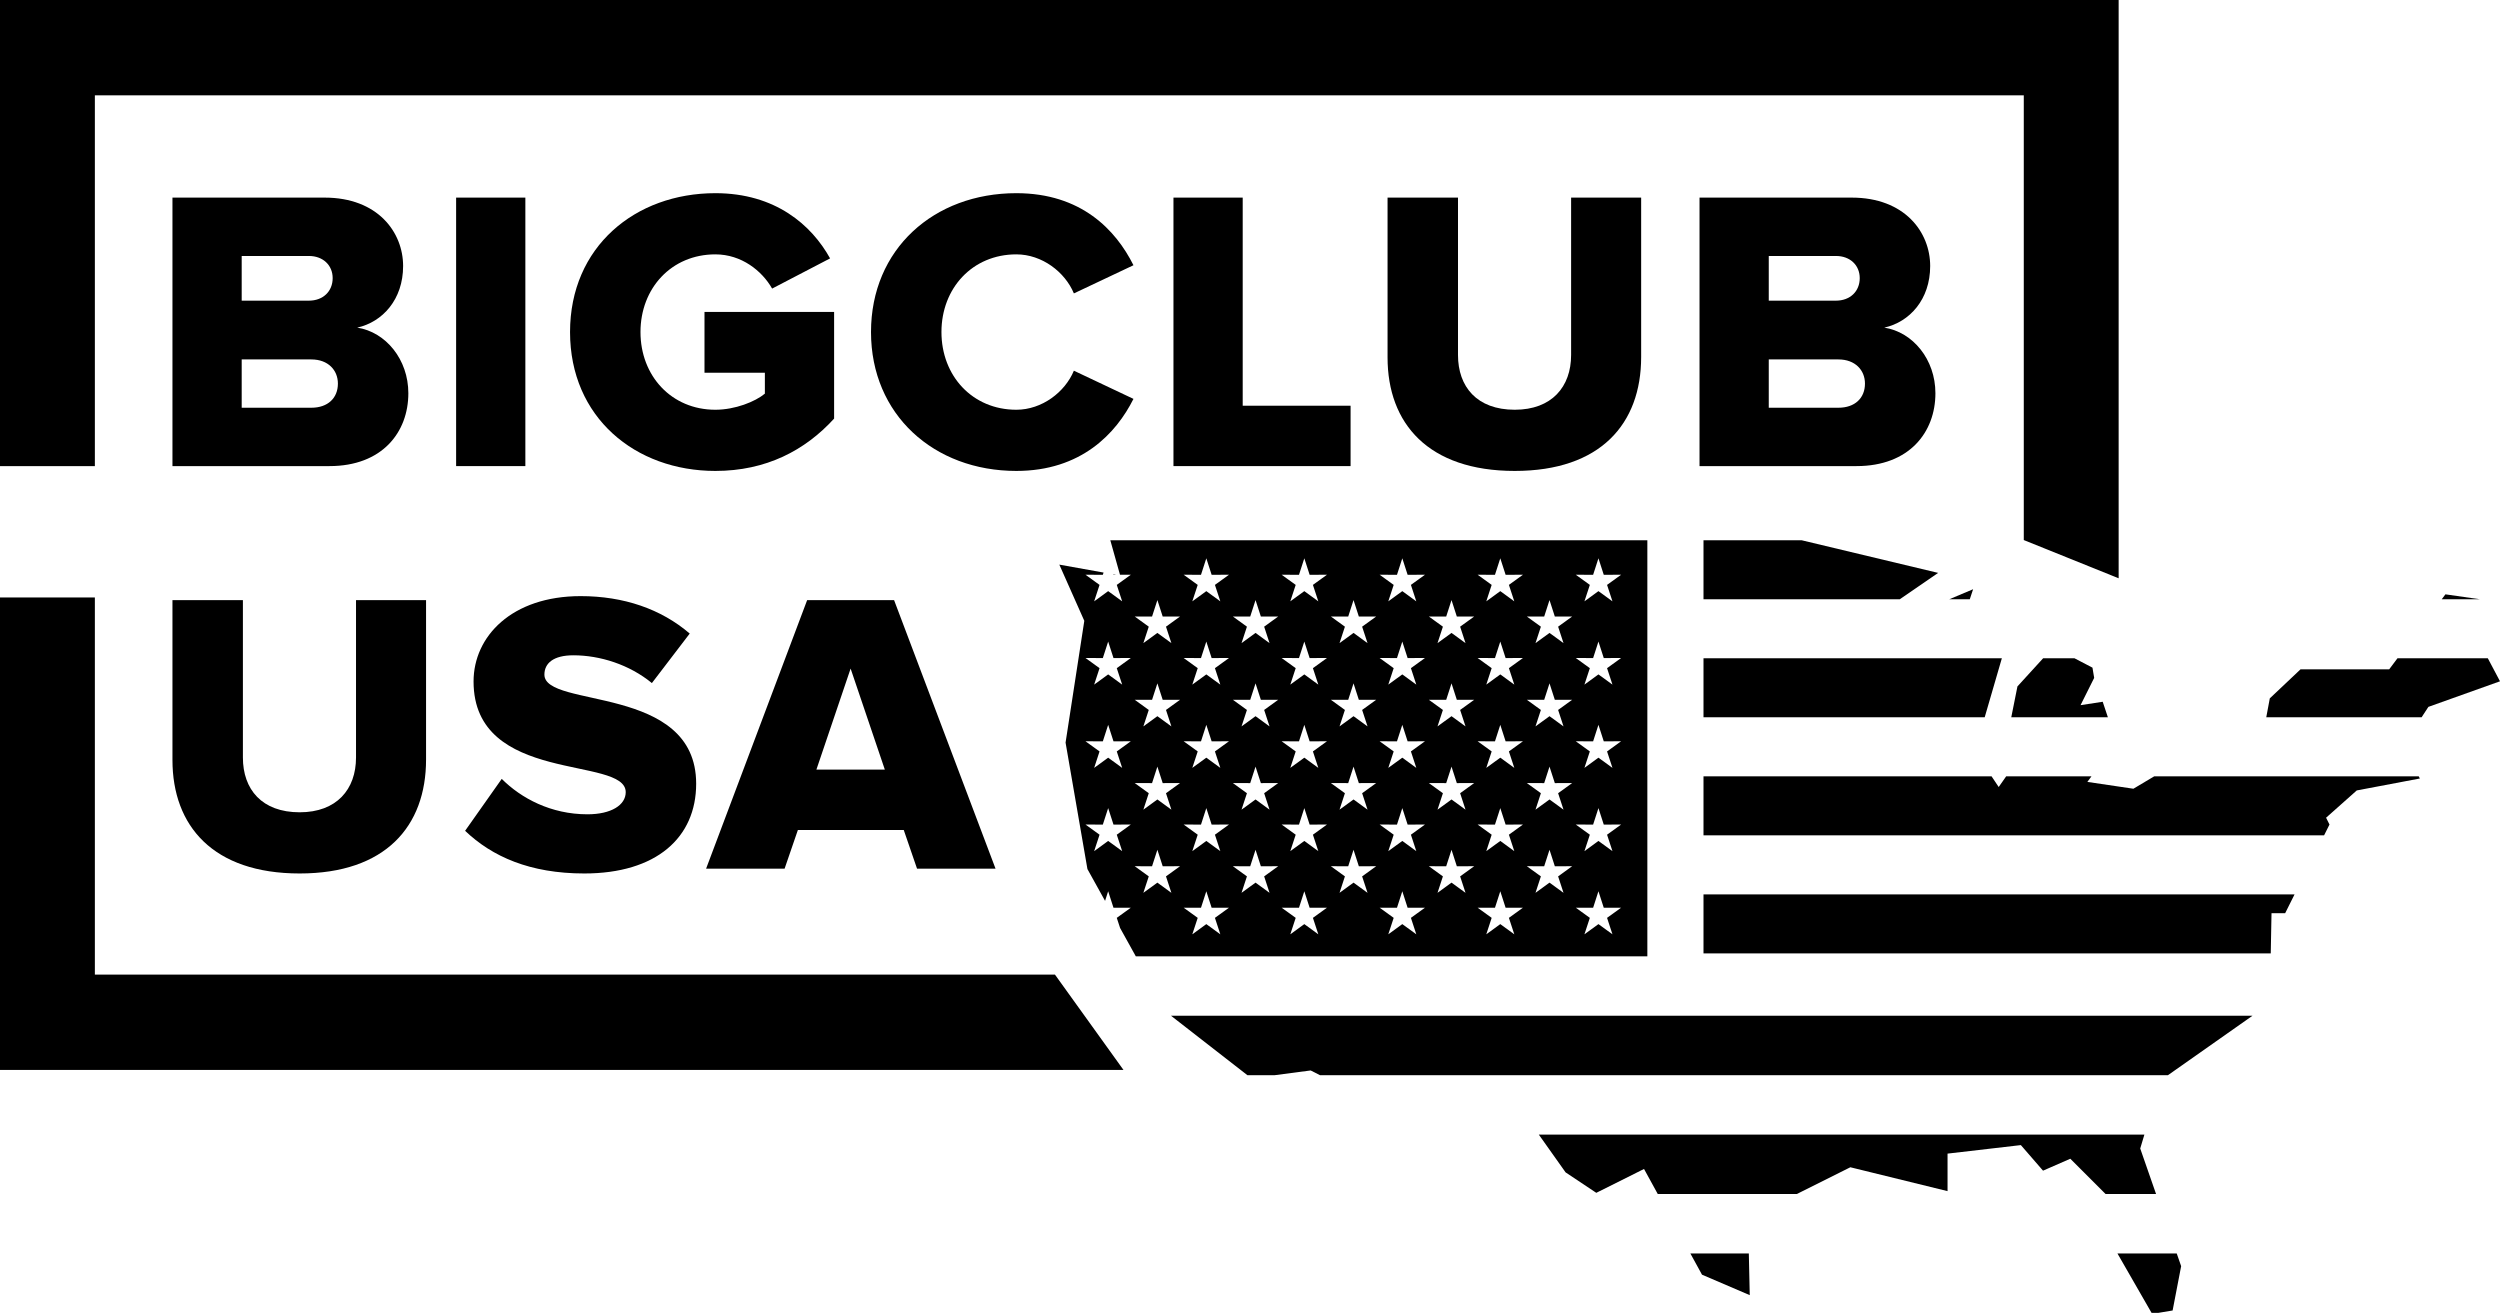
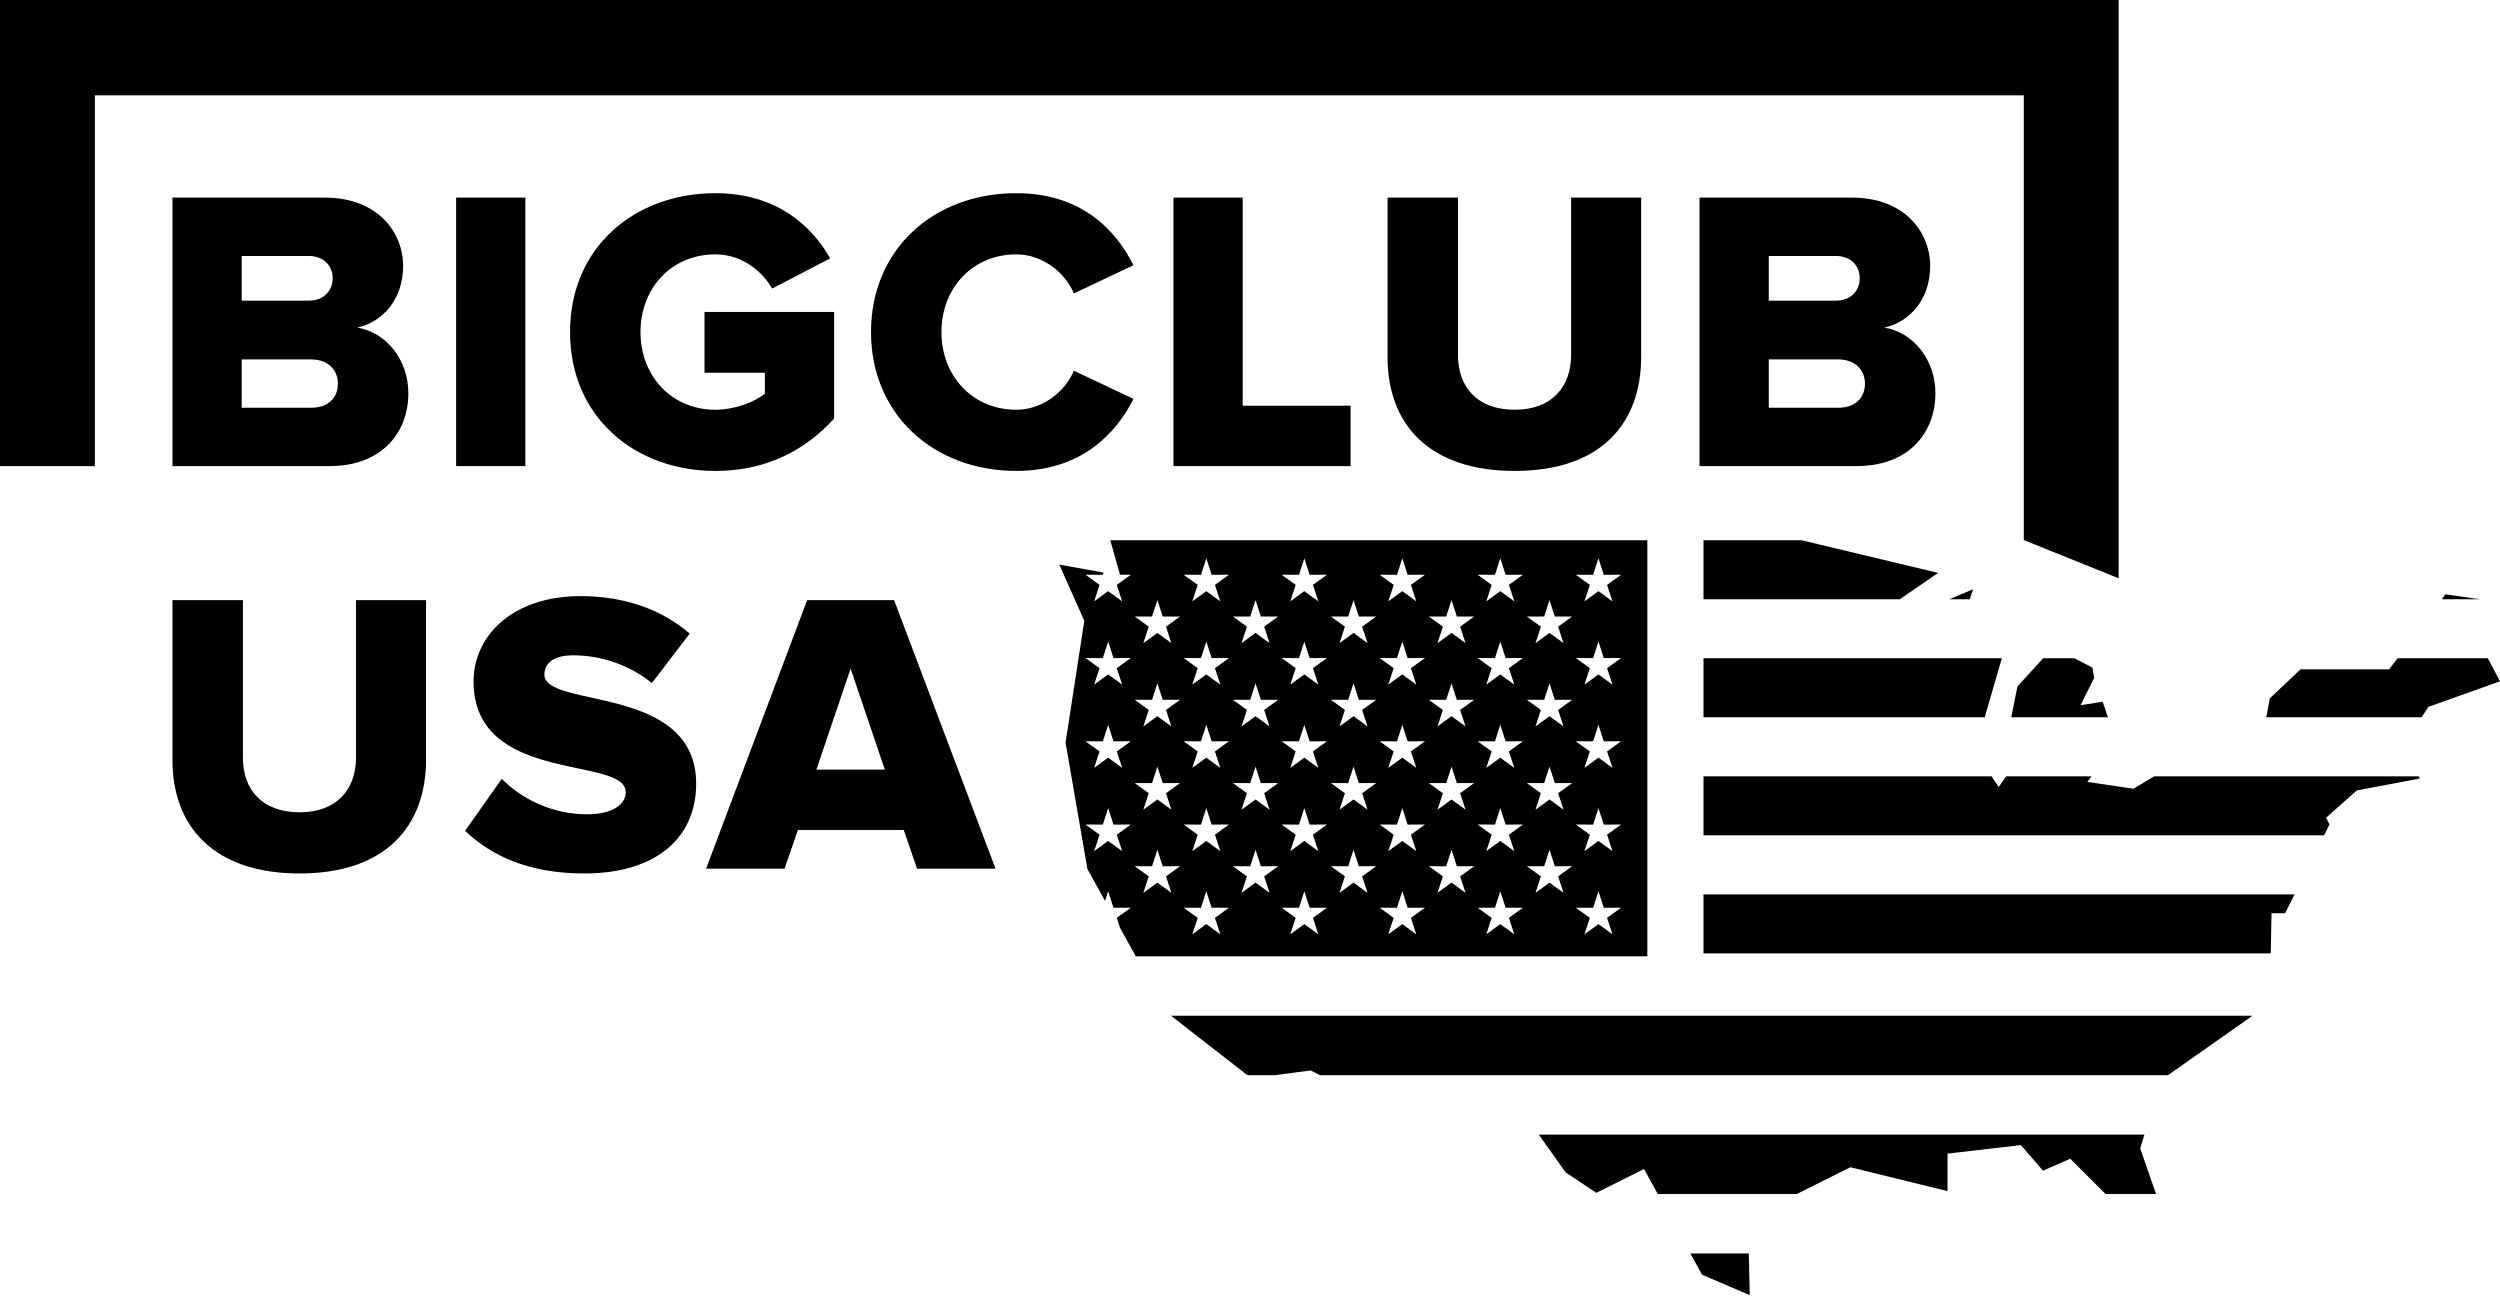
<svg xmlns="http://www.w3.org/2000/svg" width="236" height="124" viewBox="0 0 236 124" fill="none">
  <path d="M31.1 44C36.078 44 38.548 40.808 38.548 37.122C38.548 33.93 36.42 31.346 33.722 30.928C36.116 30.396 38.054 28.268 38.054 25.114C38.054 21.922 35.66 18.654 30.644 18.654H16.28V44H31.1ZM29.162 28.382H22.816V24.164H29.162C30.492 24.164 31.404 25.038 31.404 26.254C31.404 27.508 30.492 28.382 29.162 28.382ZM29.39 38.49H22.816V33.93H29.39C30.986 33.93 31.898 34.956 31.898 36.21C31.898 37.578 30.948 38.49 29.39 38.49Z" fill="black" />
  <path d="M49.594 44V18.654H43.058V44H49.594Z" fill="black" />
  <path d="M67.53 44.456C72.318 44.456 76.004 42.518 78.74 39.516V29.446H66.504V35.184H72.204V37.16C71.292 37.92 69.392 38.68 67.53 38.68C63.388 38.68 60.462 35.488 60.462 31.346C60.462 27.204 63.388 24.012 67.53 24.012C70 24.012 71.938 25.57 72.888 27.242L78.36 24.392C76.612 21.238 73.192 18.236 67.53 18.236C59.968 18.236 53.812 23.29 53.812 31.346C53.812 39.402 59.968 44.456 67.53 44.456Z" fill="black" />
  <path d="M95.941 44.456C102.059 44.456 105.365 40.922 106.999 37.654L101.375 34.994C100.539 37.008 98.373 38.68 95.941 38.68C91.799 38.68 88.873 35.488 88.873 31.346C88.873 27.204 91.799 24.012 95.941 24.012C98.373 24.012 100.539 25.684 101.375 27.698L106.999 25.038C105.327 21.694 102.059 18.236 95.941 18.236C88.151 18.236 82.223 23.518 82.223 31.346C82.223 39.136 88.151 44.456 95.941 44.456Z" fill="black" />
  <path d="M127.495 44V38.3H117.311V18.654H110.775V44H127.495Z" fill="black" />
  <path d="M142.993 44.456C151.087 44.456 154.925 40.01 154.925 33.702V18.654H148.313V33.512C148.313 36.514 146.489 38.68 142.993 38.68C139.421 38.68 137.635 36.514 137.635 33.512V18.654H130.985V33.74C130.985 39.972 134.823 44.456 142.993 44.456Z" fill="black" />
  <path d="M175.255 44C180.233 44 182.703 40.808 182.703 37.122C182.703 33.93 180.575 31.346 177.877 30.928C180.271 30.396 182.209 28.268 182.209 25.114C182.209 21.922 179.815 18.654 174.799 18.654H160.435V44H175.255ZM173.317 28.382H166.971V24.164H173.317C174.647 24.164 175.559 25.038 175.559 26.254C175.559 27.508 174.647 28.382 173.317 28.382ZM173.545 38.49H166.971V33.93H173.545C175.141 33.93 176.053 34.956 176.053 36.21C176.053 37.578 175.103 38.49 173.545 38.49Z" fill="black" />
  <path d="M28.288 82.456C36.382 82.456 40.22 78.01 40.22 71.702V56.654H33.608V71.512C33.608 74.514 31.784 76.68 28.288 76.68C24.716 76.68 22.93 74.514 22.93 71.512V56.654H16.28V71.74C16.28 77.972 20.118 82.456 28.288 82.456Z" fill="black" />
  <path d="M55.154 82.456C61.956 82.456 65.718 79.074 65.718 73.982C65.718 64.558 51.392 66.914 51.392 63.684C51.392 62.62 52.228 61.86 54.128 61.86C56.636 61.86 59.41 62.734 61.538 64.482L65.11 59.808C62.412 57.49 58.878 56.274 54.812 56.274C48.314 56.274 44.704 60.074 44.704 64.33C44.704 74.096 59.068 71.322 59.068 74.78C59.068 75.996 57.7 76.87 55.458 76.87C52 76.87 49.188 75.35 47.364 73.526L43.906 78.428C46.452 80.86 50.024 82.456 55.154 82.456Z" fill="black" />
  <path d="M93.978 82L84.402 56.654H76.194L66.656 82H74.066L75.32 78.352H85.314L86.568 82H93.978ZM83.528 72.652H77.068L80.298 63.114L83.528 72.652Z" fill="black" />
  <path d="M170.075 51L182.96 54.081L179.335 56.573H160.81V51H170.075Z" fill="black" />
  <path fill-rule="evenodd" clip-rule="evenodd" d="M107.22 90.277H155.51V51.003H104.814L105.727 54.258L106.749 54.256L105.423 55.214L105.933 56.767L104.611 55.803L103.288 56.767L103.797 55.214L102.471 54.256L104.108 54.26L104.176 54.05L100 53.3L102.358 58.606L100.59 70.101L102.653 82.039L104.318 85.042L104.611 84.135L105.113 85.692L106.749 85.688L105.423 86.646L105.737 87.602L107.22 90.277ZM151.395 54.26L150.893 52.704L150.391 54.26L148.754 54.256L150.081 55.214L149.57 56.767L150.893 55.803L152.216 56.767L151.706 55.214L153.033 54.256L151.395 54.26ZM141.627 52.704L142.13 54.26L143.766 54.256L142.44 55.214L142.95 56.767L141.627 55.803L140.305 56.767L140.814 55.214L139.488 54.256L141.125 54.26L141.627 52.704ZM132.879 54.26L132.377 52.704L131.875 54.26L130.238 54.256L131.564 55.214L131.054 56.767L132.377 55.803L133.699 56.767L133.19 55.214L134.516 54.256L132.879 54.26ZM123.127 52.704L123.629 54.26L125.266 54.256L123.939 55.214L124.449 56.767L123.127 55.803L121.804 56.767L122.314 55.214L120.987 54.256L122.625 54.26L123.127 52.704ZM114.378 54.26L113.876 52.704L113.374 54.26L111.737 54.256L113.064 55.214L112.554 56.767L113.876 55.803L115.199 56.767L114.689 55.214L116.016 54.256L114.378 54.26ZM151.395 62.12L150.893 60.564L150.391 62.12L148.754 62.116L150.081 63.075L149.57 64.628L150.893 63.664L152.216 64.628L151.706 63.075L153.033 62.116L151.395 62.12ZM141.627 60.564L142.13 62.12L143.766 62.116L142.44 63.075L142.95 64.628L141.627 63.664L140.305 64.628L140.814 63.075L139.488 62.116L141.125 62.12L141.627 60.564ZM132.879 62.12L132.377 60.564L131.875 62.12L130.238 62.116L131.564 63.075L131.054 64.628L132.377 63.664L133.699 64.628L133.19 63.075L134.516 62.116L132.879 62.12ZM123.127 60.564L123.629 62.12L125.266 62.116L123.939 63.075L124.449 64.628L123.127 63.664L121.804 64.628L122.314 63.075L120.987 62.116L122.625 62.12L123.127 60.564ZM114.378 62.12L113.876 60.564L113.374 62.12L111.737 62.116L113.064 63.075L112.554 64.628L113.876 63.664L115.199 64.628L114.689 63.075L116.016 62.116L114.378 62.12ZM104.611 60.564L105.113 62.12L106.749 62.116L105.423 63.075L105.933 64.628L104.611 63.664L103.288 64.628L103.797 63.075L102.471 62.116L104.108 62.12L104.611 60.564ZM151.395 69.981L150.893 68.424L150.391 69.981L148.754 69.977L150.081 70.935L149.57 72.488L150.893 71.525L152.216 72.488L151.706 70.935L153.033 69.977L151.395 69.981ZM141.627 68.424L142.13 69.981L143.766 69.977L142.44 70.935L142.95 72.488L141.627 71.525L140.305 72.488L140.814 70.935L139.488 69.977L141.125 69.981L141.627 68.424ZM132.879 69.981L132.377 68.424L131.875 69.981L130.238 69.977L131.564 70.935L131.054 72.488L132.377 71.525L133.699 72.488L133.19 70.935L134.516 69.977L132.879 69.981ZM123.127 68.424L123.629 69.981L125.266 69.977L123.939 70.935L124.449 72.488L123.127 71.525L121.804 72.488L122.314 70.935L120.987 69.977L122.625 69.981L123.127 68.424ZM114.378 69.981L113.876 68.424L113.374 69.981L111.737 69.977L113.064 70.935L112.554 72.488L113.876 71.525L115.199 72.488L114.689 70.935L116.016 69.977L114.378 69.981ZM104.611 68.424L105.113 69.981L106.749 69.977L105.423 70.935L105.933 72.488L104.611 71.525L103.288 72.488L103.797 70.935L102.471 69.977L104.108 69.981L104.611 68.424ZM151.395 77.841L150.893 76.285L150.391 77.841L148.754 77.837L150.081 78.796L149.57 80.349L150.893 79.385L152.216 80.349L151.706 78.796L153.033 77.837L151.395 77.841ZM141.627 76.285L142.13 77.841L143.766 77.837L142.44 78.796L142.95 80.349L141.627 79.385L140.305 80.349L140.814 78.796L139.488 77.837L141.125 77.841L141.627 76.285ZM132.879 77.841L132.377 76.285L131.875 77.841L130.238 77.837L131.564 78.796L131.054 80.349L132.377 79.385L133.699 80.349L133.19 78.796L134.516 77.837L132.879 77.841ZM123.127 76.285L123.629 77.841L125.266 77.837L123.939 78.796L124.449 80.349L123.127 79.385L121.804 80.349L122.314 78.796L120.987 77.837L122.625 77.841L123.127 76.285ZM114.378 77.841L113.876 76.285L113.374 77.841L111.737 77.837L113.064 78.796L112.554 80.349L113.876 79.385L115.199 80.349L114.689 78.796L116.016 77.837L114.378 77.841ZM104.611 76.285L105.113 77.841L106.749 77.837L105.423 78.796L105.933 80.349L104.611 79.385L103.288 80.349L103.797 78.796L102.471 77.837L104.108 77.841L104.611 76.285ZM151.395 85.692L150.893 84.135L150.391 85.692L148.754 85.688L150.081 86.646L149.57 88.199L150.893 87.236L152.216 88.199L151.706 86.646L153.033 85.688L151.395 85.692ZM141.627 84.135L142.13 85.692L143.766 85.688L142.44 86.646L142.95 88.199L141.627 87.236L140.305 88.199L140.814 86.646L139.488 85.688L141.125 85.692L141.627 84.135ZM132.879 85.692L132.377 84.135L131.875 85.692L130.238 85.688L131.564 86.646L131.054 88.199L132.377 87.236L133.699 88.199L133.19 86.646L134.516 85.688L132.879 85.692ZM123.127 84.135L123.629 85.692L125.266 85.688L123.939 86.646L124.449 88.199L123.127 87.236L121.804 88.199L122.314 86.646L120.987 85.688L122.625 85.692L123.127 84.135ZM114.378 85.692L113.876 84.135L113.374 85.692L111.737 85.688L113.064 86.646L112.554 88.199L113.876 87.236L115.199 88.199L114.689 86.646L116.016 85.688L114.378 85.692ZM146.776 58.203L146.274 56.647L145.771 58.203L144.134 58.199L145.46 59.158L144.951 60.711L146.274 59.748L147.596 60.711L147.086 59.158L148.412 58.199L146.776 58.203ZM137.023 56.647L137.525 58.203L139.163 58.199L137.836 59.158L138.345 60.711L137.023 59.748L135.701 60.711L136.21 59.158L134.884 58.199L136.521 58.203L137.023 56.647ZM128.275 58.203L127.773 56.647L127.271 58.203L125.634 58.199L126.96 59.158L126.451 60.711L127.773 59.748L129.096 60.711L128.585 59.158L129.912 58.199L128.275 58.203ZM118.523 56.647L119.025 58.203L120.662 58.199L119.336 59.158L119.845 60.711L118.523 59.748L117.2 60.711L117.71 59.158L116.384 58.199L118.02 58.203L118.523 56.647ZM109.759 58.203L109.257 56.647L108.754 58.203L107.117 58.199L108.443 59.158L107.934 60.711L109.257 59.748L110.579 60.711L110.069 59.158L111.396 58.199L109.759 58.203ZM146.274 64.508L146.776 66.064L148.412 66.06L147.086 67.019L147.596 68.572L146.274 67.608L144.951 68.572L145.46 67.019L144.134 66.06L145.771 66.064L146.274 64.508ZM137.525 66.064L137.023 64.508L136.521 66.064L134.884 66.06L136.21 67.019L135.701 68.572L137.023 67.608L138.345 68.572L137.836 67.019L139.163 66.06L137.525 66.064ZM127.773 64.508L128.275 66.064L129.912 66.06L128.585 67.019L129.096 68.572L127.773 67.608L126.451 68.572L126.96 67.019L125.634 66.06L127.271 66.064L127.773 64.508ZM119.025 66.064L118.523 64.508L118.02 66.064L116.384 66.06L117.71 67.019L117.2 68.572L118.523 67.608L119.845 68.572L119.336 67.019L120.662 66.06L119.025 66.064ZM109.257 64.508L109.759 66.064L111.396 66.06L110.069 67.019L110.579 68.572L109.257 67.608L107.934 68.572L108.443 67.019L107.117 66.06L108.754 66.064L109.257 64.508ZM146.776 73.925L146.273 72.369L145.771 73.925L144.134 73.921L145.46 74.879L144.951 76.433L146.273 75.469L147.596 76.433L147.086 74.879L148.412 73.921L146.776 73.925ZM137.023 72.369L137.525 73.925L139.163 73.921L137.836 74.879L138.345 76.433L137.023 75.469L135.701 76.433L136.211 74.879L134.884 73.921L136.521 73.925L137.023 72.369ZM128.275 73.925L127.773 72.369L127.271 73.925L125.634 73.921L126.96 74.879L126.451 76.433L127.773 75.469L129.096 76.433L128.585 74.879L129.912 73.921L128.275 73.925ZM118.522 72.369L119.025 73.925L120.662 73.921L119.336 74.879L119.845 76.433L118.522 75.469L117.2 76.433L117.71 74.879L116.383 73.921L118.02 73.925L118.522 72.369ZM109.759 73.925L109.257 72.369L108.754 73.925L107.117 73.921L108.443 74.879L107.934 76.433L109.257 75.469L110.579 76.433L110.069 74.879L111.396 73.921L109.759 73.925ZM146.274 80.219L146.776 81.775L148.412 81.771L147.086 82.73L147.596 84.283L146.274 83.32L144.951 84.283L145.46 82.73L144.134 81.771L145.771 81.775L146.274 80.219ZM137.525 81.775L137.023 80.219L136.521 81.775L134.884 81.771L136.21 82.73L135.701 84.283L137.023 83.32L138.345 84.283L137.836 82.73L139.163 81.771L137.525 81.775ZM127.773 80.219L128.275 81.775L129.912 81.771L128.585 82.73L129.096 84.283L127.773 83.32L126.451 84.283L126.96 82.73L125.634 81.771L127.271 81.775L127.773 80.219ZM119.025 81.775L118.523 80.219L118.02 81.775L116.384 81.771L117.71 82.73L117.2 84.283L118.523 83.32L119.845 84.283L119.336 82.73L120.662 81.771L119.025 81.775ZM109.257 80.219L109.759 81.775L111.396 81.771L110.069 82.73L110.579 84.283L109.257 83.32L107.934 84.283L108.443 82.73L107.117 81.771L108.754 81.775L109.257 80.219Z" fill="black" />
  <path d="M117.754 101.497L110.538 95.884H212.637L204.655 101.497H124.606L123.728 101.051L120.335 101.497H117.754Z" fill="black" />
  <path d="M156.493 112.715L155.196 110.35L150.689 112.603L147.792 110.672L145.265 107.108H202.43L202.037 108.418L203.532 112.715H198.768L195.437 109.384L192.862 110.511L190.769 108.097L183.848 108.901V112.443L174.673 110.189L169.62 112.715H156.493Z" fill="black" />
-   <path d="M203.73 123.937H203.109L199.886 118.326H205.483L205.9 119.525L205.095 123.71L203.73 123.937Z" fill="black" />
  <path d="M165.089 118.326L165.176 122.262L160.669 120.33L159.57 118.326H165.089Z" fill="black" />
  <path d="M216.607 84.429L215.719 86.206H214.431L214.359 90H160.81V84.429H216.607Z" fill="black" />
  <path d="M228.326 73.284L228.435 73.49L222.479 74.617L219.582 77.192L219.904 77.836L219.394 78.856H160.81V73.284H188.003L188.677 74.295L189.384 73.284H197.437L197.047 73.812L201.393 74.456L203.361 73.284H228.326Z" fill="black" />
  <path d="M234.849 62.14L236 64.314L229.24 66.729L228.599 67.712H213.935L214.269 65.925L217.167 63.188H225.537L226.323 62.14H234.849Z" fill="black" />
  <path d="M234.117 56.573L230.849 56.105L230.498 56.573H234.117Z" fill="black" />
  <path d="M185.946 56.573L186.262 55.623L184.006 56.573H185.946Z" fill="black" />
  <path d="M192.873 62.14H195.83L197.529 63.027L197.69 63.993L196.403 66.568L198.495 66.246L198.984 67.712H189.864L190.447 64.797L192.873 62.14Z" fill="black" />
  <path d="M188.975 62.14H160.81V67.712H187.355L188.975 62.14Z" fill="black" />
-   <path d="M105.099 54.215L105.113 54.26L105.342 54.259L105.099 54.215Z" fill="black" />
  <path d="M191.045 9H8.955V44H0V0H200V54.59L191.045 50.981V9Z" fill="black" />
-   <path d="M99.586 92H8.955V56.4H0V101H106.055L99.586 92Z" fill="black" />
</svg>